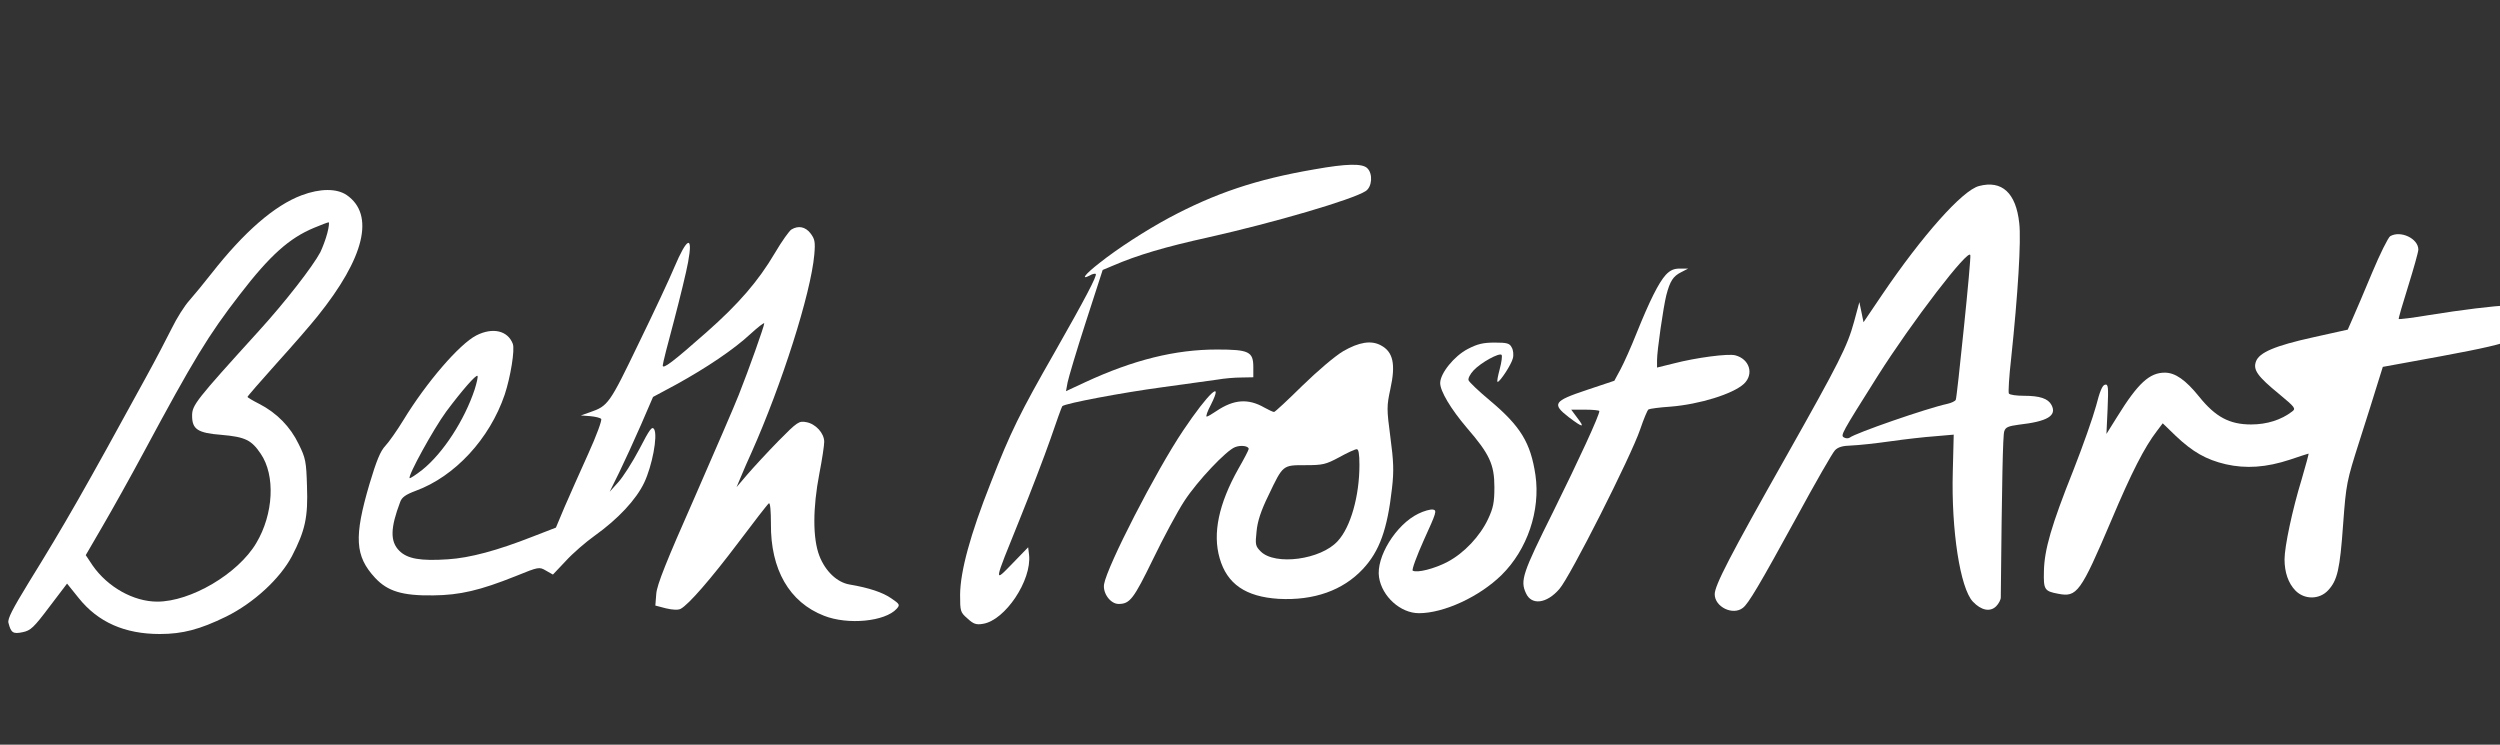
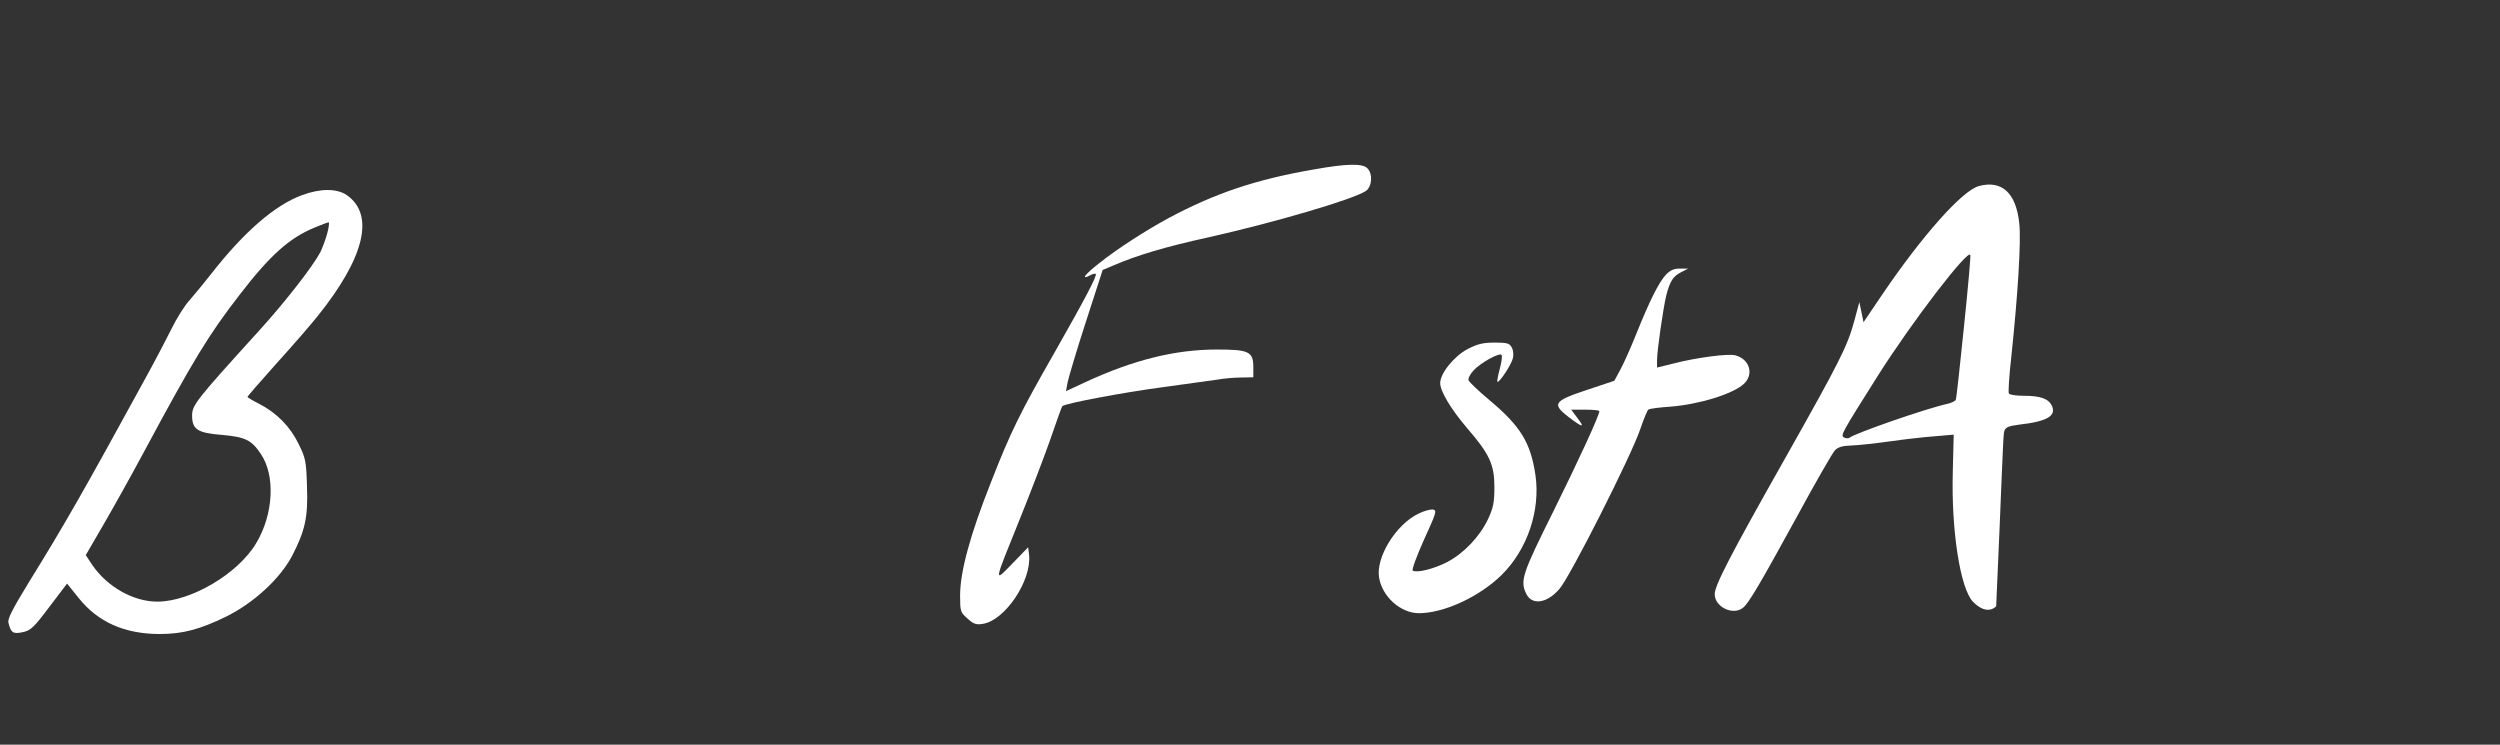
<svg xmlns="http://www.w3.org/2000/svg" viewBox="0 0 1081 322" version="1.1" xml:space="preserve" style="fill-rule:evenodd;clip-rule:evenodd;stroke-linejoin:round;stroke-miterlimit:1.414;">
  <rect x="0" y="0" width="1081" height="322" fill="#333333" stroke="none" />
  <g id="Artboard1" transform="matrix(1.024,0,0,1.114,-28.599,42.855)">
-     <rect x="27.929" y="-38.469" width="1081.5" height="322.781" style="fill:none;" />
    <clipPath id="_clip1">
      <rect x="27.929" y="-38.469" width="1081.5" height="322.781" />
    </clipPath>
    <g clip-path="url(#_clip1)">
      <g transform="matrix(0.984,0,0,0.855,11.364,19.089)">
        <rect x="15.802" y="13.498" width="1086.67" height="218.081" style="fill:none;" />
        <g transform="matrix(0.099,0,0,-0.105,12.152,235.206)">
          <path d="M5745,2149C5493,2106 5315,2046 5114,1939C5012,1884 4891,1806 4813,1744C4751,1696 4730,1669 4771,1690C4782,1697 4794,1699 4797,1697C4804,1690 4750,1588 4620,1360C4468,1095 4428,1014 4342,794C4253,570 4210,412 4209,310C4209,238 4210,234 4241,207C4267,183 4279,179 4308,184C4404,199 4520,372 4508,482L4504,515L4436,445C4354,361 4353,354 4467,635C4514,751 4574,907 4601,984C4627,1060 4650,1124 4652,1125C4663,1137 4915,1184 5079,1206C5187,1221 5298,1236 5325,1240C5353,1245 5399,1249 5428,1249L5480,1250L5480,1294C5480,1361 5461,1370 5322,1370C5141,1370 4960,1325 4752,1229L4668,1190L4675,1228C4679,1248 4714,1366 4754,1489L4827,1714L4870,1732C4979,1779 5099,1814 5285,1855C5571,1919 5910,2018 5967,2055C5995,2073 5999,2130 5974,2154C5953,2175 5885,2174 5745,2149Z" style="fill:white;fill-rule:nonzero;" />
-           <path d="M8626,2077C8554,2059 8379,1862 8205,1606L8125,1488L8116,1532L8107,1575L8084,1490C8055,1384 8020,1315 7791,910C7545,476 7480,350 7480,312C7480,257 7559,219 7602,253C7626,271 7673,350 7835,645C7916,794 7991,924 8001,934C8014,948 8034,954 8072,955C8101,956 8177,964 8240,973C8303,982 8391,992 8435,995L8516,1002L8512,842C8505,589 8544,338 8599,280C8635,242 8674,234 8700,260C8711,271 8720,288 8720,298C8725,805 8729,999 8735,1016C8740,1034 8753,1039 8798,1045C8923,1059 8964,1084 8940,1130C8925,1158 8890,1170 8820,1170C8788,1170 8758,1174 8755,1180C8752,1185 8756,1254 8765,1332C8794,1605 8809,1843 8800,1917C8786,2047 8725,2103 8626,2077ZM8560,1464C8543,1299 8528,1160 8525,1153C8523,1147 8506,1139 8488,1135C8400,1116 8090,1009 8065,989C8059,985 8048,985 8040,990C8025,999 8028,1005 8186,1255C8335,1490 8582,1811 8588,1778C8590,1770 8577,1628 8560,1464Z" style="fill:white;fill-rule:nonzero;" />
+           <path d="M8626,2077C8554,2059 8379,1862 8205,1606L8125,1488L8116,1532L8107,1575L8084,1490C8055,1384 8020,1315 7791,910C7545,476 7480,350 7480,312C7480,257 7559,219 7602,253C7626,271 7673,350 7835,645C7916,794 7991,924 8001,934C8014,948 8034,954 8072,955C8101,956 8177,964 8240,973C8303,982 8391,992 8435,995L8516,1002L8512,842C8505,589 8544,338 8599,280C8635,242 8674,234 8700,260C8725,805 8729,999 8735,1016C8740,1034 8753,1039 8798,1045C8923,1059 8964,1084 8940,1130C8925,1158 8890,1170 8820,1170C8788,1170 8758,1174 8755,1180C8752,1185 8756,1254 8765,1332C8794,1605 8809,1843 8800,1917C8786,2047 8725,2103 8626,2077ZM8560,1464C8543,1299 8528,1160 8525,1153C8523,1147 8506,1139 8488,1135C8400,1116 8090,1009 8065,989C8059,985 8048,985 8040,990C8025,999 8028,1005 8186,1255C8335,1490 8582,1811 8588,1778C8590,1770 8577,1628 8560,1464Z" style="fill:white;fill-rule:nonzero;" />
          <path d="M1355,2037C1237,1993 1105,1878 965,1700C933,1659 889,1606 868,1582C847,1559 813,1505 792,1462C771,1420 721,1324 680,1250C413,763 329,616 172,363C101,247 79,205 84,188C95,145 104,139 146,148C180,155 194,168 261,257L338,358L388,296C472,191 588,140 740,140C839,140 914,160 1027,215C1147,274 1261,379 1313,477C1370,587 1383,645 1378,779C1375,885 1372,901 1342,961C1306,1036 1247,1096 1171,1135C1143,1149 1120,1163 1120,1165C1120,1168 1177,1233 1246,1310C1316,1387 1395,1478 1423,1513C1628,1767 1673,1953 1550,2038C1507,2067 1435,2067 1355,2037ZM1466,1873C1459,1846 1445,1810 1436,1791C1403,1729 1284,1576 1169,1450C896,1150 880,1130 880,1084C880,1025 904,1009 1008,1001C1110,992 1137,979 1177,920C1242,826 1233,658 1158,533C1079,400 874,280 729,280C626,280 514,343 449,436L419,481L493,608C534,678 614,821 670,925C886,1326 951,1433 1087,1608C1218,1778 1302,1852 1408,1896C1439,1909 1468,1920 1472,1920C1475,1920 1473,1899 1466,1873Z" style="fill:white;fill-rule:nonzero;" />
-           <path d="M3478,1889C3469,1884 3436,1838 3406,1787C3335,1667 3250,1568 3109,1444C2966,1318 2920,1283 2920,1301C2920,1309 2942,1396 2969,1495C2995,1594 3023,1708 3030,1748C3052,1867 3026,1857 2970,1725C2952,1681 2882,1532 2815,1395C2689,1134 2683,1126 2605,1099L2565,1085L2605,1082C2627,1080 2649,1075 2653,1070C2658,1066 2633,998 2597,919C2561,840 2515,736 2494,688L2457,600L2356,561C2203,501 2084,469 1989,463C1870,455 1813,465 1778,500C1738,540 1739,598 1782,711C1789,731 1806,743 1849,759C2019,821 2170,984 2235,1175C2260,1250 2280,1370 2270,1395C2248,1452 2183,1467 2112,1431C2038,1393 1895,1227 1796,1065C1769,1021 1734,971 1718,954C1696,931 1679,889 1649,789C1581,559 1586,477 1673,383C1727,325 1791,305 1925,307C2041,308 2129,329 2282,390C2383,431 2385,431 2414,414L2444,397L2500,456C2530,489 2587,538 2625,565C2726,637 2805,721 2840,795C2874,867 2899,996 2883,1025C2874,1040 2864,1027 2819,940C2789,883 2748,819 2727,796L2690,755L2732,840C2755,887 2797,979 2826,1045L2878,1165L2977,1218C3110,1291 3229,1371 3300,1437C3333,1467 3360,1488 3360,1483C3360,1471 3293,1283 3250,1175C3233,1131 3146,931 3058,730C2936,455 2895,353 2892,314L2888,263L2934,251C2964,244 2987,243 2998,249C3032,267 3128,377 3249,537C3316,626 3375,702 3380,705C3386,709 3389,672 3389,617C3387,419 3469,277 3619,219C3723,178 3884,194 3934,249C3949,266 3948,269 3911,294C3874,320 3813,340 3730,354C3676,363 3625,411 3599,478C3570,553 3570,684 3599,834C3611,895 3620,956 3620,971C3620,1008 3583,1049 3542,1056C3511,1062 3504,1058 3421,974C3373,925 3313,860 3287,830L3240,775L3259,820C3269,845 3290,892 3305,925C3436,1218 3562,1612 3577,1780C3582,1837 3579,1848 3560,1873C3538,1901 3508,1907 3478,1889ZM2105,1198C2061,1065 1968,922 1878,850C1850,828 1825,812 1823,814C1814,823 1926,1026 1981,1101C2049,1192 2111,1263 2117,1256C2120,1253 2114,1227 2105,1198Z" style="fill:white;fill-rule:nonzero;" />
-           <path d="M10408,1860C10399,1854 10364,1784 10330,1703C10296,1621 10258,1533 10246,1506L10224,1456L10075,1423C9907,1386 9840,1357 9826,1318C9813,1282 9833,1254 9926,1178C9996,1120 10000,1115 9983,1102C9936,1066 9874,1046 9805,1046C9712,1046 9651,1078 9580,1166C9521,1239 9476,1270 9431,1270C9365,1270 9315,1225 9225,1080L9178,1005L9183,1113C9187,1209 9186,1221 9172,1218C9160,1216 9149,1188 9133,1126C9120,1078 9076,953 9035,849C8939,609 8909,505 8907,412C8905,332 8909,325 8969,314C9050,298 9066,319 9199,631C9287,839 9343,948 9397,1018L9422,1051L9478,997C9552,927 9610,894 9695,874C9783,854 9871,860 9974,894C10016,908 10052,920 10054,920C10056,920 10042,870 10024,808C9984,678 9950,518 9950,463C9950,407 9966,360 9997,328C10036,288 10101,288 10139,329C10179,372 10190,418 10204,615C10217,790 10219,800 10275,975C10307,1074 10342,1186 10354,1225L10376,1295L10475,1313C10934,1396 10969,1406 10985,1467C10994,1506 10954,1560 10915,1560C10866,1560 10713,1541 10577,1519C10506,1507 10447,1500 10445,1502C10443,1503 10462,1568 10486,1644C10510,1721 10530,1792 10530,1802C10530,1850 10453,1886 10408,1860Z" style="fill:white;fill-rule:nonzero;" />
          <path d="M7268,1693C7237,1659 7198,1581 7141,1440C7118,1382 7087,1313 7072,1285L7045,1235L6925,1195C6781,1147 6773,1135 6848,1077C6909,1031 6919,1030 6884,1075L6858,1110L6919,1110C6952,1110 6980,1107 6980,1104C6980,1085 6891,893 6780,669C6647,403 6636,371 6662,316C6686,263 6752,271 6807,335C6853,387 7118,910 7157,1025C7172,1069 7188,1108 7193,1111C7198,1114 7241,1120 7288,1123C7414,1133 7560,1178 7607,1222C7651,1264 7631,1329 7569,1345C7537,1353 7400,1335 7303,1310L7230,1292L7230,1324C7230,1365 7257,1551 7270,1604C7286,1666 7300,1687 7334,1704L7365,1720L7329,1720C7303,1720 7287,1713 7268,1693Z" style="fill:white;fill-rule:nonzero;" />
-           <path d="M5870,1363C5833,1341 5759,1278 5692,1213C5629,1151 5574,1100 5570,1100C5565,1100 5546,1109 5528,1119C5458,1159 5396,1155 5320,1104C5301,1091 5282,1080 5278,1080C5273,1080 5281,1103 5296,1131C5354,1246 5285,1182 5176,1020C5058,845 4846,433 4833,355C4827,316 4861,270 4896,270C4945,270 4961,291 5045,463C5091,558 5152,671 5181,715C5237,801 5363,934 5401,948C5426,958 5460,953 5460,940C5460,936 5440,897 5415,854C5330,703 5303,575 5334,468C5366,356 5447,301 5590,292C5742,284 5868,328 5955,421C6027,498 6061,592 6081,769C6090,846 6088,887 6074,992C6058,1113 6058,1125 6074,1199C6098,1307 6086,1360 6033,1388C5991,1411 5938,1402 5870,1363ZM5940,871C5940,737 5902,602 5846,542C5773,461 5574,435 5512,497C5489,520 5488,527 5494,583C5498,627 5513,673 5546,740C5609,872 5607,870 5706,870C5781,870 5794,873 5852,904C5886,923 5921,939 5928,939C5936,940 5940,920 5940,871Z" style="fill:white;fill-rule:nonzero;" />
          <path d="M6409,1372C6351,1342 6290,1267 6290,1225C6290,1190 6336,1113 6406,1031C6504,918 6525,873 6525,775C6525,709 6520,685 6498,638C6463,563 6394,490 6322,452C6265,422 6189,403 6171,414C6166,417 6188,477 6220,548C6273,664 6277,675 6259,678C6248,680 6219,672 6195,660C6098,613 6011,472 6025,385C6038,302 6118,230 6198,230C6306,230 6460,301 6556,395C6668,505 6725,674 6703,827C6682,967 6639,1038 6505,1150C6457,1190 6416,1229 6413,1237C6410,1245 6420,1264 6435,1280C6467,1314 6546,1357 6556,1347C6560,1343 6556,1315 6548,1285C6540,1255 6535,1230 6539,1230C6550,1231 6599,1306 6605,1332C6609,1346 6607,1368 6600,1379C6591,1397 6580,1400 6526,1400C6476,1400 6451,1394 6409,1372Z" style="fill:white;fill-rule:nonzero;" />
        </g>
      </g>
    </g>
  </g>
</svg>